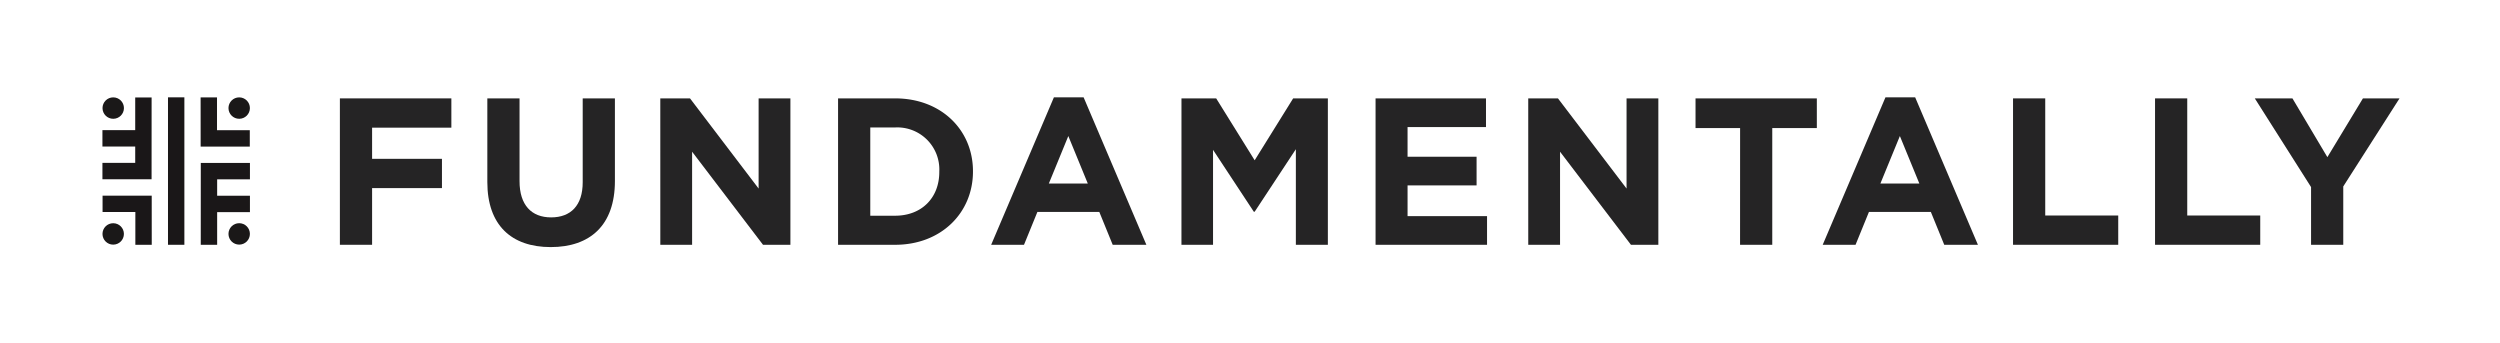
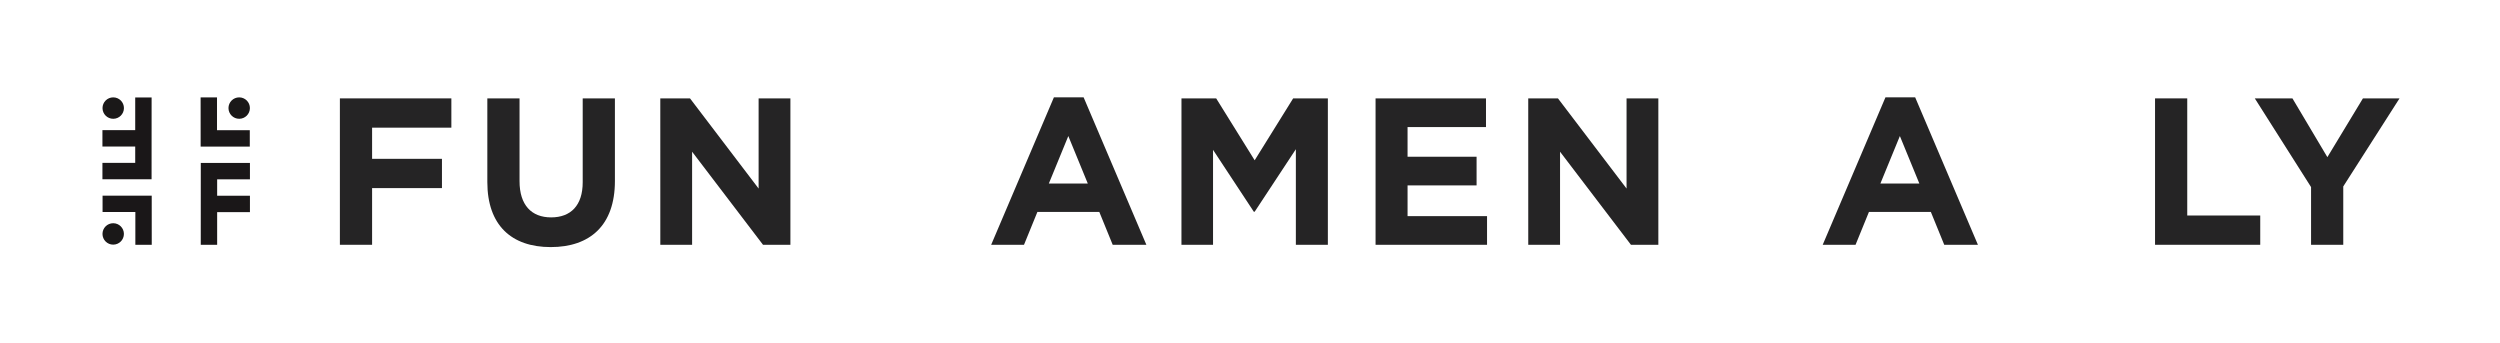
<svg xmlns="http://www.w3.org/2000/svg" width="488" height="67" viewBox="0 0 488 67">
  <rect x="0" y="0" width="488" height="67" fill="#808080" stroke="none" />
  <defs>
    <clipPath id="clip-Web_1920_1">
      <rect width="488" height="67" />
    </clipPath>
  </defs>
  <g id="Web_1920_1" data-name="Web 1920 – 1" clip-path="url(#clip-Web_1920_1)">
    <rect width="488" height="67" fill="#fff" />
    <g id="Group_6" data-name="Group 6" transform="translate(-174.401 -211.639)">
      <g id="Group_2" data-name="Group 2">
        <g id="Group_1" data-name="Group 1">
          <path id="Path_1" data-name="Path 1" d="M240.747,230.843h21.76v5.716H247.034v6.083H260.67v5.715H247.034v11.064h-6.287Z" fill="#252425" />
          <path id="Path_2" data-name="Path 2" d="M269.528,247.174V230.843h6.287V247.01c0,4.654,2.327,7.063,6.165,7.063s6.165-2.327,6.165-6.859V230.843h6.287V246.97c0,8.655-4.858,12.9-12.534,12.9S269.528,255.584,269.528,247.174Z" fill="#252425" />
          <path id="Path_3" data-name="Path 3" d="M303.291,230.843h5.8l13.391,17.6v-17.6h6.206v28.578h-5.348L309.5,241.254v18.167h-6.205Z" fill="#252425" />
-           <path id="Path_4" data-name="Path 4" d="M337.991,230.843h11.146c8.982,0,15.187,6.165,15.187,14.208v.081c0,8.043-6.205,14.289-15.187,14.289H337.991Zm6.288,5.675v17.228h4.858c5.144,0,8.614-3.47,8.614-8.532v-.082a8.208,8.208,0,0,0-8.614-8.614Z" fill="#252425" />
          <path id="Path_5" data-name="Path 5" d="M380.123,230.639h5.8l12.248,28.782H391.6l-2.613-6.409H376.9l-2.613,6.409h-6.41Zm6.614,16.82-3.8-9.267-3.8,9.267Z" fill="#252425" />
          <path id="Path_6" data-name="Path 6" d="M405.025,230.843H411.8l7.512,12.085,7.512-12.085H433.6v28.578h-6.247V240.764l-8.042,12.207h-.164l-7.961-12.085v18.535h-6.165Z" fill="#252425" />
          <path id="Path_7" data-name="Path 7" d="M442.911,230.843h21.556v5.593h-15.31v5.8H462.63v5.593H449.157v6h15.514v5.593h-21.76Z" fill="#252425" />
          <path id="Path_8" data-name="Path 8" d="M472.713,230.843h5.8l13.391,17.6v-17.6h6.206v28.578h-5.349l-13.839-18.167v18.167h-6.206Z" fill="#252425" />
-           <path id="Path_9" data-name="Path 9" d="M514.069,236.641h-8.7v-5.8h23.679v5.8h-8.7v22.78h-6.287Z" fill="#252425" />
          <path id="Path_10" data-name="Path 10" d="M542.442,230.639h5.8l12.248,28.782h-6.573l-2.613-6.409H539.217l-2.613,6.409h-6.41Zm6.614,16.82-3.8-9.267-3.8,9.267Z" fill="#252425" />
-           <path id="Path_11" data-name="Path 11" d="M567.345,230.843h6.287v22.863H587.88v5.715H567.345Z" fill="#252425" />
          <path id="Path_12" data-name="Path 12" d="M595.065,230.843h6.287v22.863H615.6v5.715H595.065Z" fill="#252425" />
          <path id="Path_13" data-name="Path 13" d="M625.52,248.153l-10.982-17.31h7.348l6.818,11.472,6.941-11.472h7.144l-10.982,17.188v11.39H625.52Z" fill="#252425" />
        </g>
      </g>
      <g id="Group_5" data-name="Group 5">
        <g id="Group_3" data-name="Group 3">
-           <circle id="Ellipse_1" data-name="Ellipse 1" cx="2.091" cy="2.091" r="2.091" transform="translate(219 255.206)" fill="#1a1818" />
          <circle id="Ellipse_2" data-name="Ellipse 2" cx="2.091" cy="2.091" r="2.091" transform="translate(219 230.645)" fill="#1a1818" />
          <circle id="Ellipse_3" data-name="Ellipse 3" cx="2.091" cy="2.091" r="2.091" transform="translate(194.412 230.645)" fill="#1a1818" />
          <circle id="Ellipse_4" data-name="Ellipse 4" cx="2.091" cy="2.091" r="2.091" transform="translate(194.406 255.211)" fill="#1a1818" />
        </g>
        <g id="Group_4" data-name="Group 4">
          <path id="Path_14" data-name="Path 14" d="M204.016,249.827h-9.594v3.2h6.4v6.4h3.2Z" fill="#1a1718" />
-           <rect id="Rectangle_1" data-name="Rectangle 1" width="3.198" height="28.782" transform="translate(207.193 230.639)" fill="#1a1718" />
          <path id="Path_15" data-name="Path 15" d="M203.995,230.661h-3.2v6.375h-6.4v3.2h6.4v3.2h-6.4v3.2h9.594Z" fill="#1a1718" />
          <path id="Path_16" data-name="Path 16" d="M213.567,240.255h9.594v-3.2h-6.4v-6.4h-3.2Z" fill="#1a1718" />
          <path id="Path_17" data-name="Path 17" d="M213.589,259.421h3.2v-6.375h6.4v-3.2h-6.4v-3.2h6.4v-3.2h-9.594Z" fill="#1a1718" />
        </g>
      </g>
    </g>
  </g>
</svg>